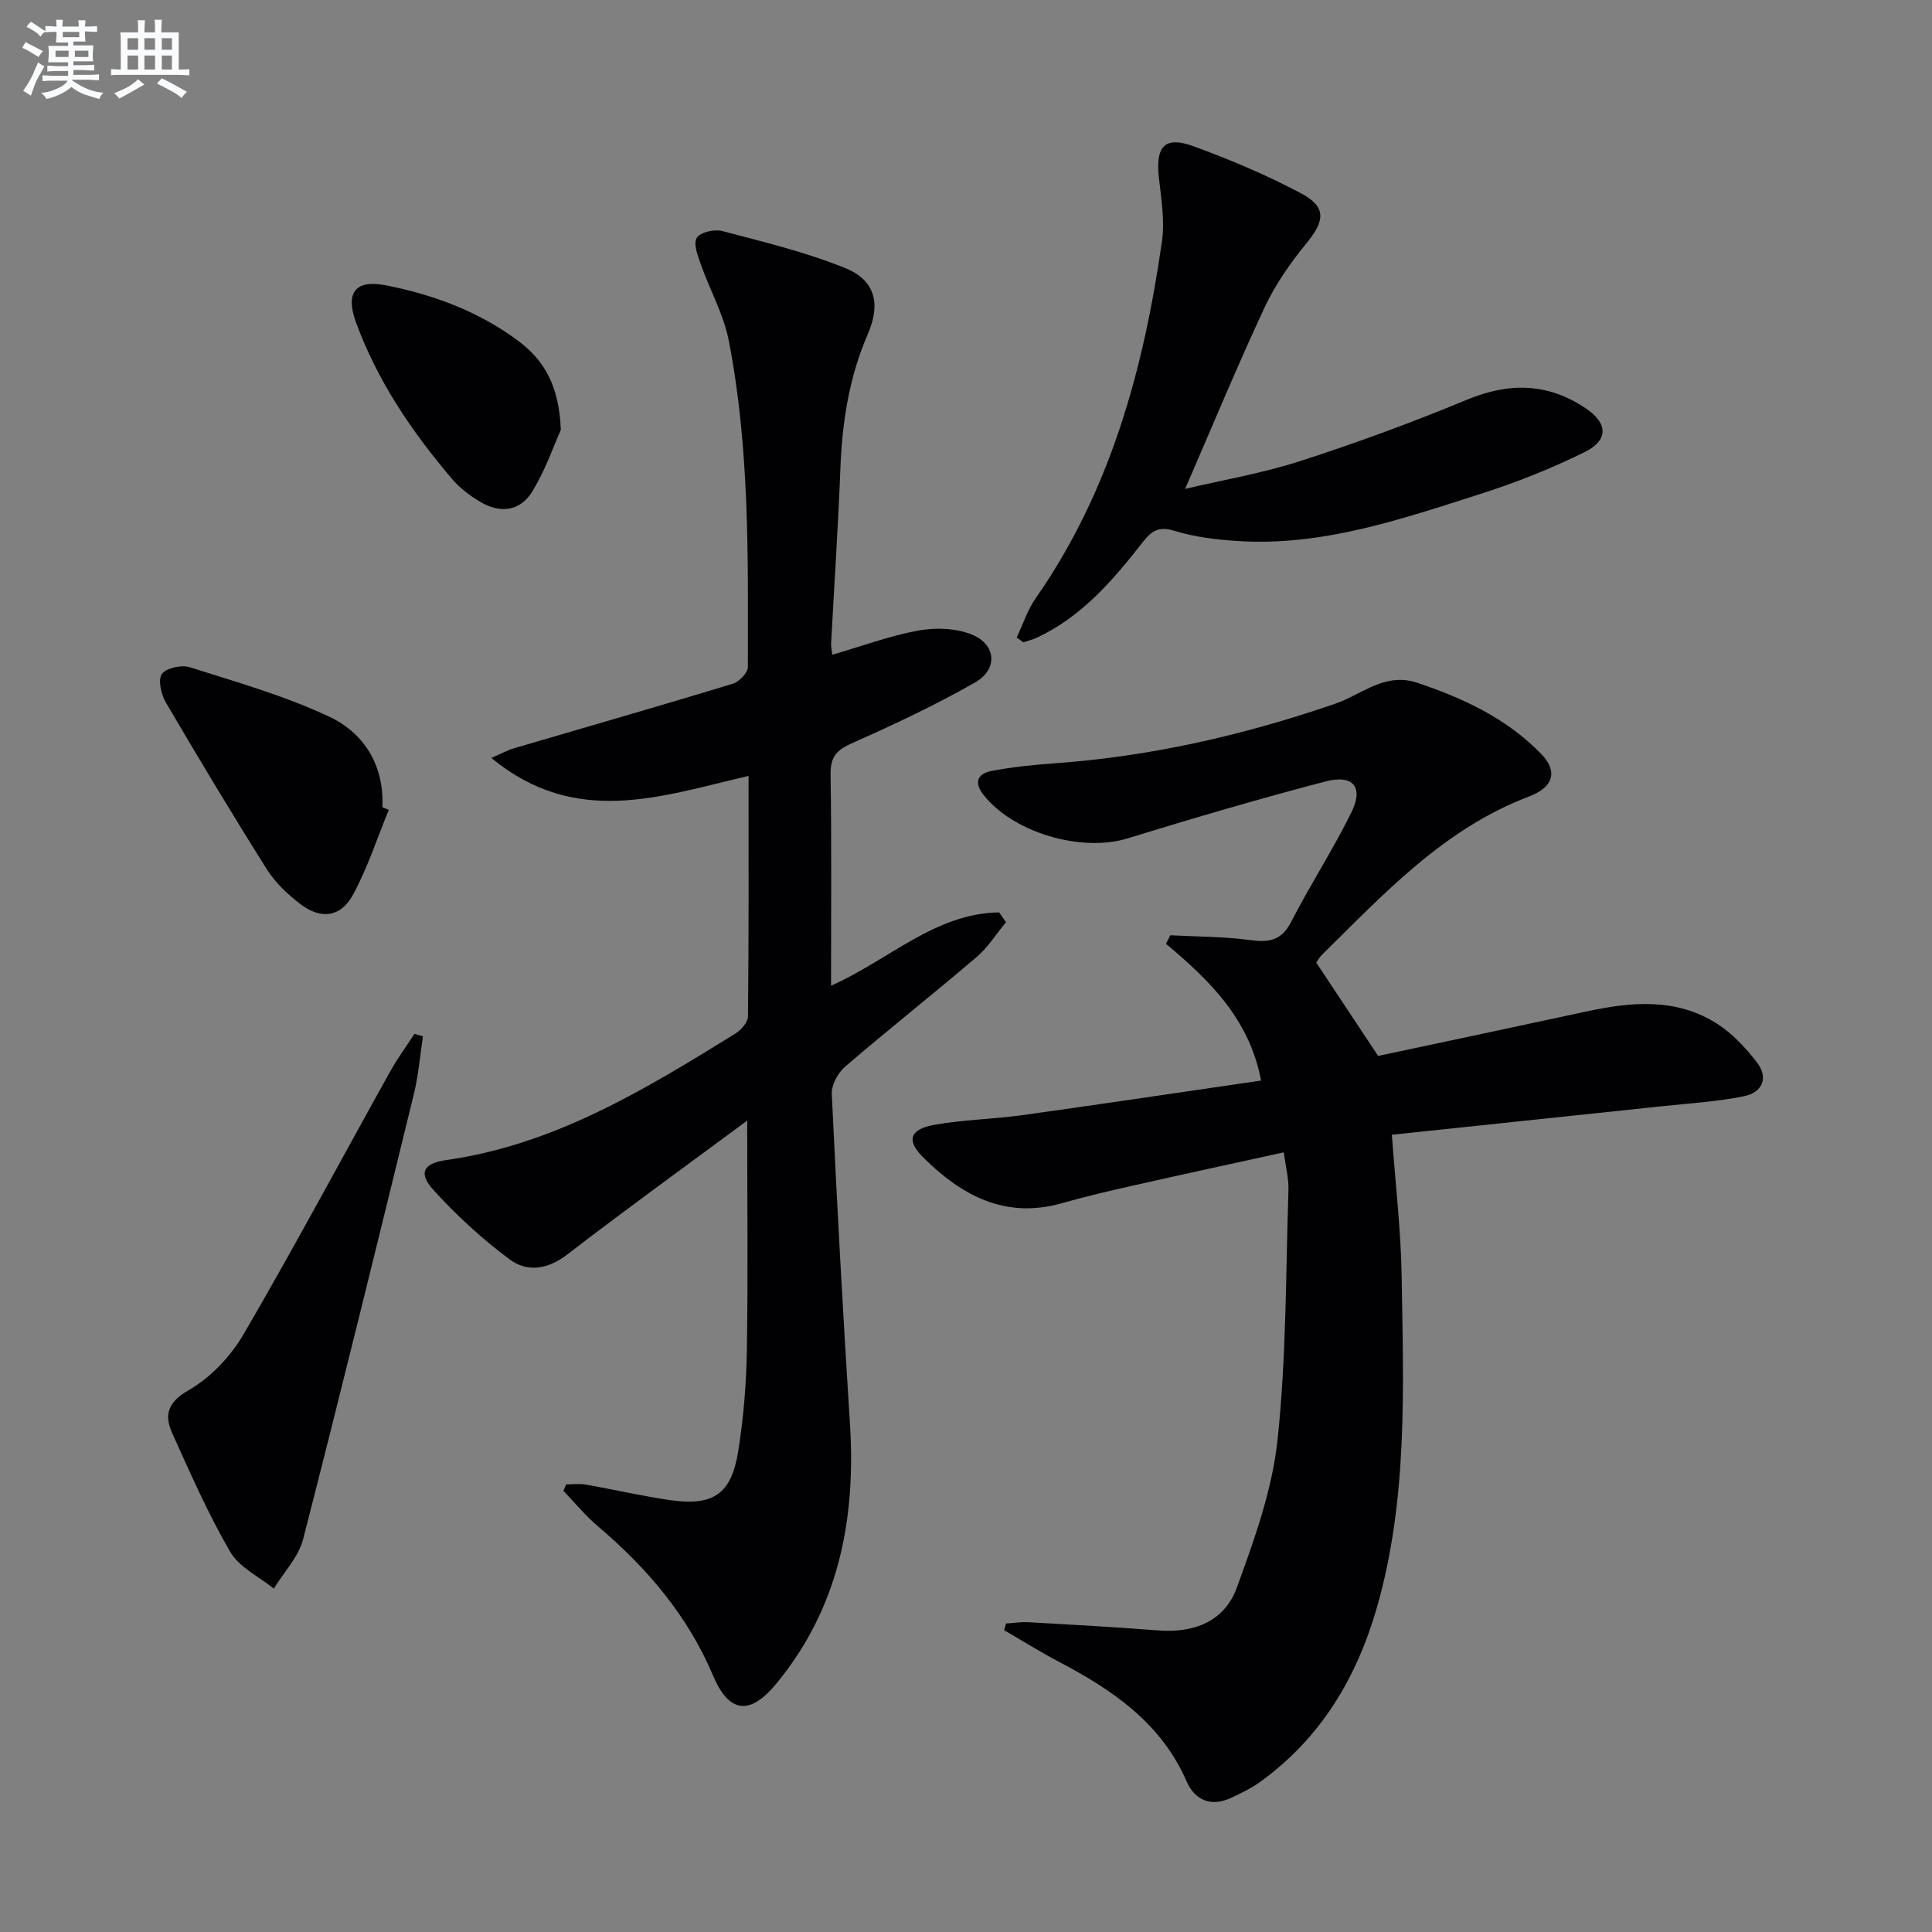
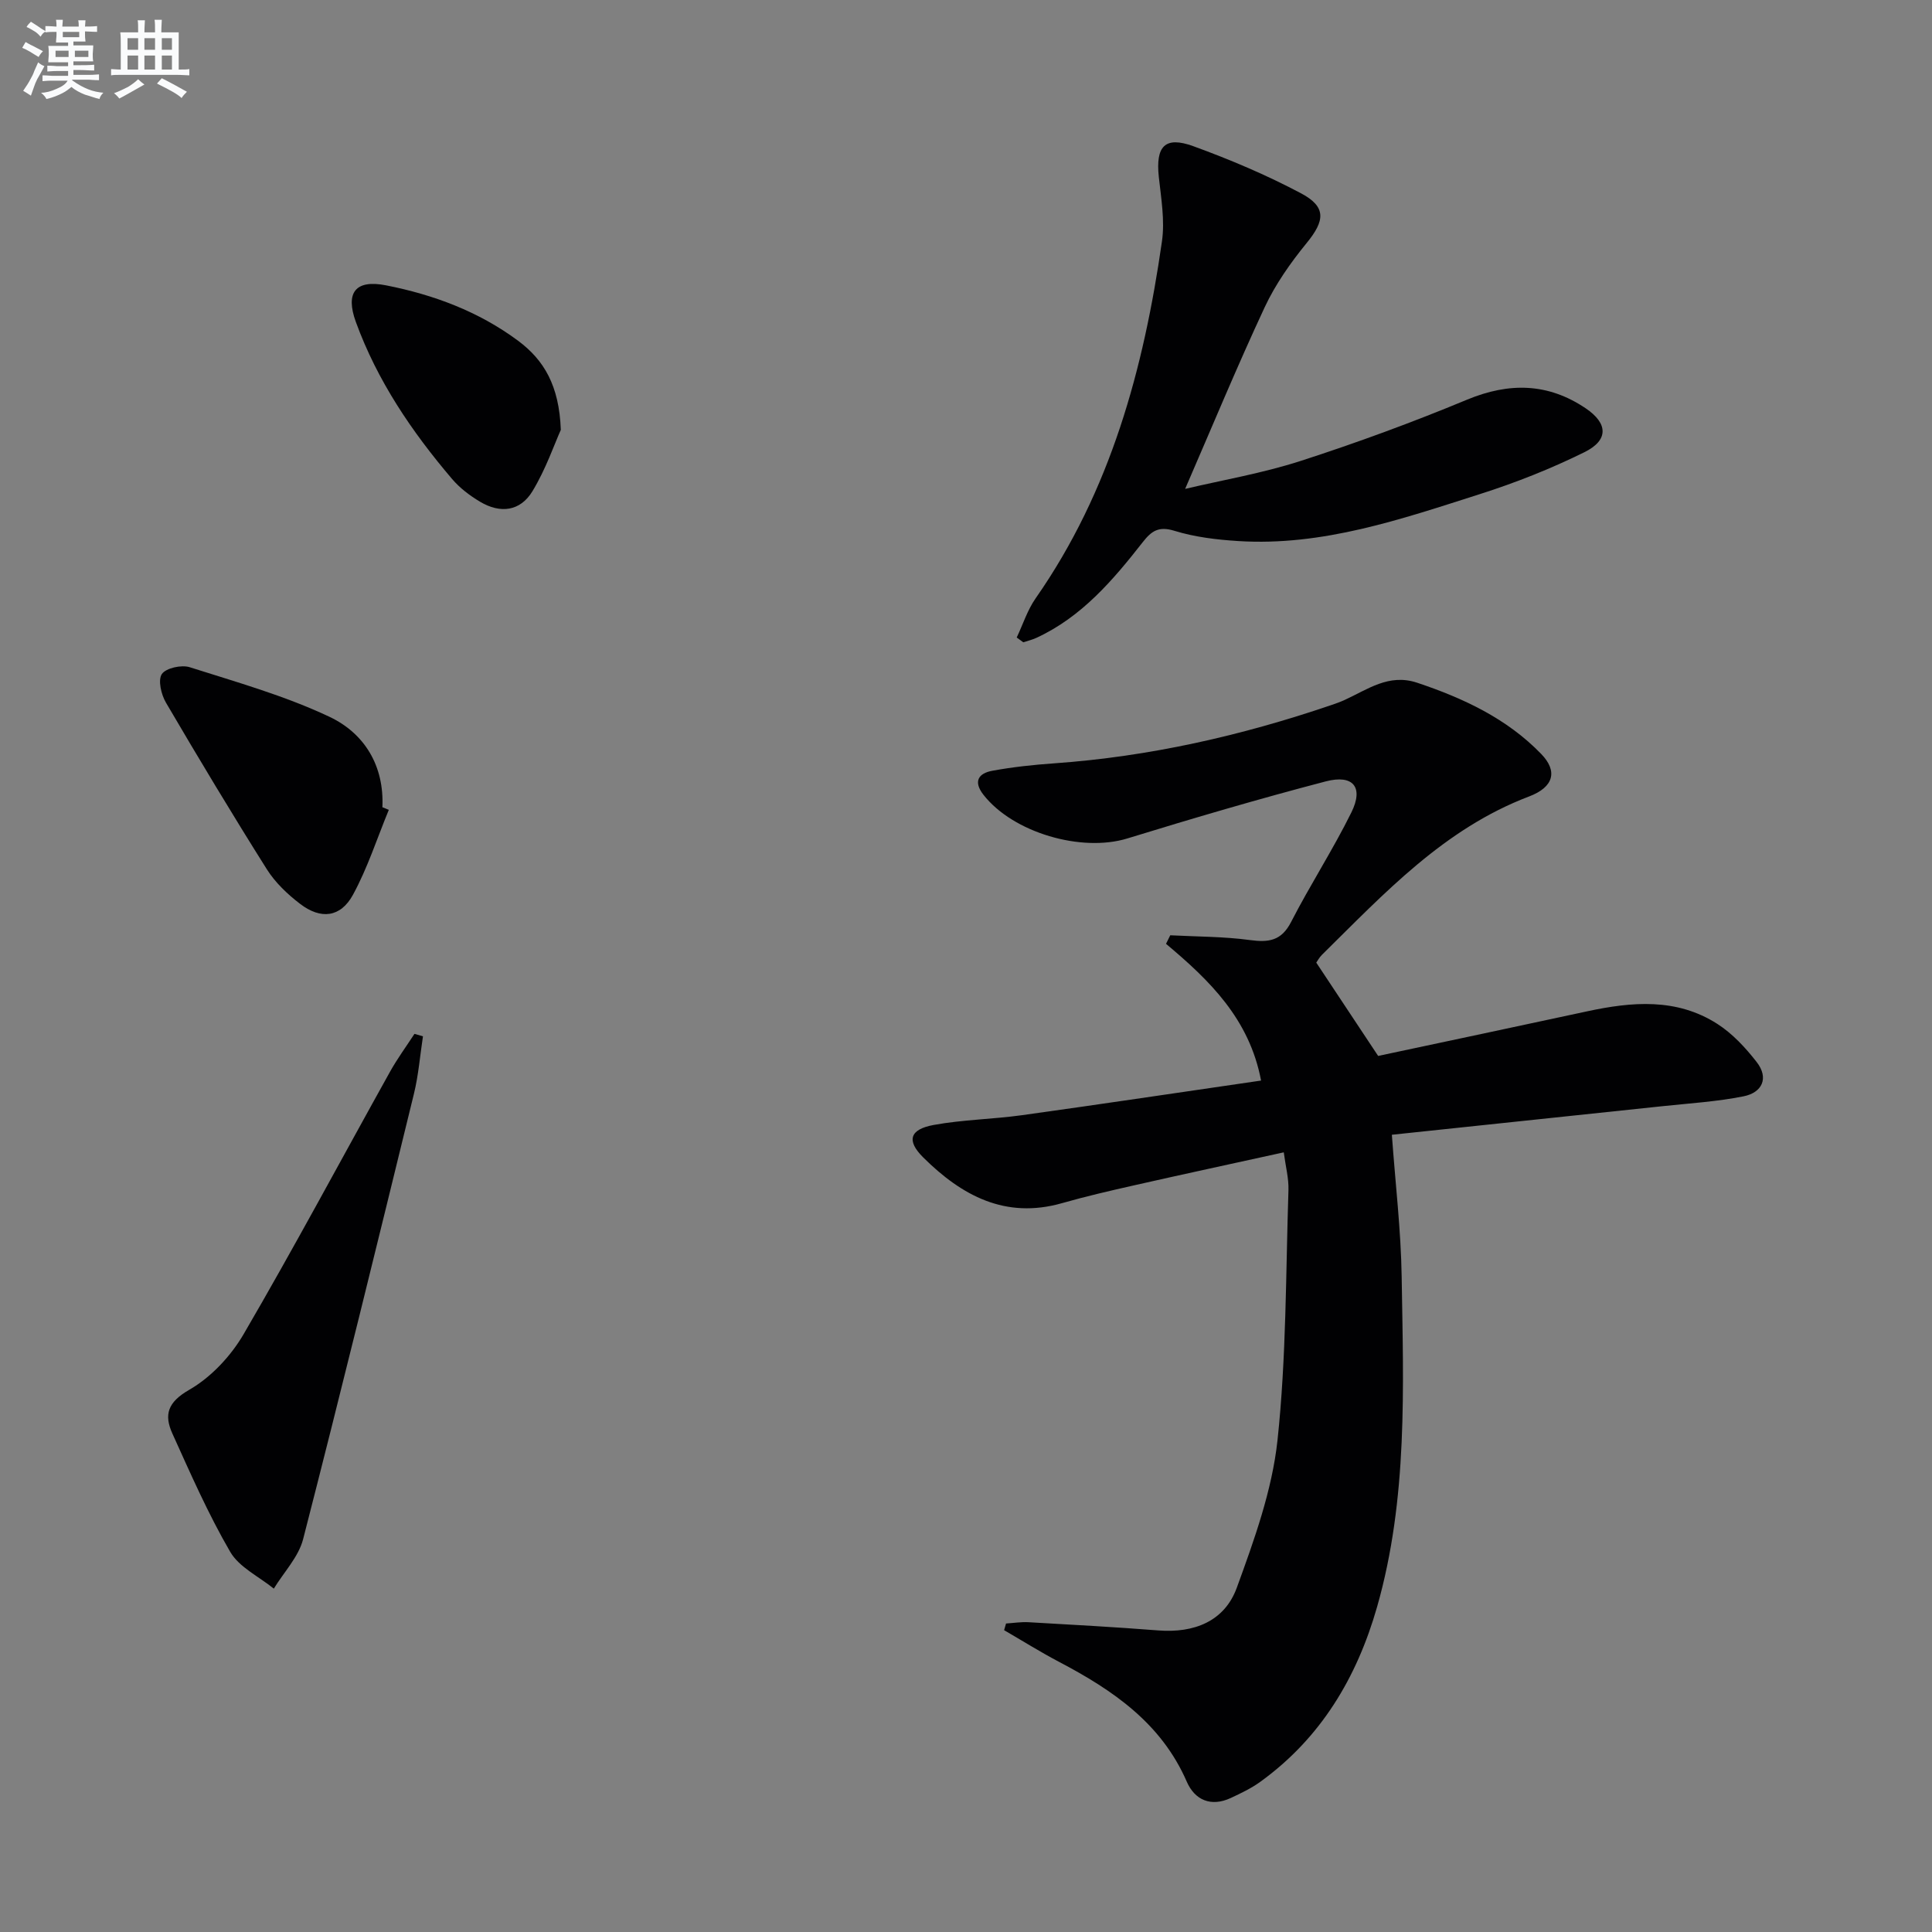
<svg xmlns="http://www.w3.org/2000/svg" enable-background="new 0 0 400 400" viewBox="0 0 400 400">
  <rect x="0" y="0" width="400" height="400" fill="#808080" stroke="none" />
  <g fill="#010103">
    <path d="m265.79 238.58c-10.6 2.33-20.78 4.52-30.94 6.82-5.01 1.13-10.03 2.29-14.97 3.7-11.75 3.35-20.8-1.59-28.73-9.46-3.53-3.5-2.81-5.82 2.16-6.73 6.01-1.1 12.2-1.18 18.27-2.02 16.41-2.28 32.79-4.74 49.51-7.17-2.41-12.76-10.68-20.77-19.68-28.31.29-.59.59-1.18.88-1.77 5.5.29 11.05.25 16.5.99 3.89.52 6.5.17 8.51-3.73 3.94-7.68 8.67-14.96 12.49-22.7 2.57-5.2.4-7.91-5.31-6.42-13.78 3.6-27.45 7.62-41.07 11.81-9.48 2.92-23.64-1.17-29.79-9.03-2.18-2.79-1.02-4.46 1.82-4.98 4.23-.78 8.53-1.24 12.82-1.54 19.67-1.39 38.71-5.71 57.33-12.05.94-.32 1.89-.65 2.8-1.07 4.77-2.18 9.16-5.52 15.01-3.57 9.58 3.2 18.6 7.42 25.69 14.75 3.48 3.59 2.58 6.87-2.51 8.8-17.59 6.67-29.96 20.05-42.87 32.77-.57.56-.96 1.31-1.19 1.63 4.25 6.41 8.35 12.6 12.81 19.32 14.06-3 28.64-6.07 43.2-9.22 9.31-2.01 18.58-2.83 27.03 2.59 3.12 2 5.83 4.92 8.13 7.88 2.6 3.33 1.15 6.34-2.7 7.11-5.5 1.1-11.16 1.45-16.75 2.04-18.64 1.98-37.28 3.94-56.07 5.92.74 10.26 1.88 19.8 2.03 29.36.36 22.93 1.31 45.95-5.09 68.39-4.19 14.66-11.65 27.16-24.19 36.22-1.86 1.35-4 2.36-6.09 3.34-4.12 1.92-7.47.43-9.13-3.39-5.27-12.1-15.28-18.92-26.36-24.75-3.9-2.05-7.64-4.39-11.45-6.6.13-.46.27-.92.4-1.38 1.54-.1 3.09-.35 4.62-.27 8.96.51 17.93 1 26.87 1.7 7.45.59 13.75-1.88 16.29-8.85 3.61-9.9 7.3-20.14 8.42-30.5 1.84-17.15 1.71-34.52 2.27-51.8.08-2.43-.58-4.87-.97-7.83z" />
-     <path d="m154.7 232.01c-13.02 9.64-25.28 18.49-37.24 27.71-4.06 3.13-8.3 3.73-11.95 1.02-5.67-4.21-10.97-9.09-15.73-14.32-3.19-3.5-2.22-5.56 2.59-6.24 22.4-3.16 41.14-14.59 59.82-26.15 1.21-.75 2.66-2.36 2.67-3.58.18-16.47.12-32.94.12-49.81-17.96 4.16-35.77 10.77-53.24-3.72 2.17-.94 3.37-1.62 4.65-1.99 15.1-4.44 30.24-8.78 45.3-13.36 1.32-.4 3.14-2.26 3.15-3.45.02-22.62.4-45.3-3.96-67.62-1.06-5.42-3.92-10.48-5.78-15.76-.63-1.79-1.59-4.26-.85-5.49.69-1.15 3.63-1.85 5.23-1.43 8.6 2.27 17.33 4.36 25.53 7.69 6.23 2.53 7.38 7.41 4.64 13.72-3.84 8.84-5.28 18.1-5.65 27.66-.47 12.12-1.28 24.24-1.93 36.35-.03.65.14 1.3.26 2.32 6.02-1.76 11.81-3.91 17.78-5.01 3.56-.65 7.76-.51 11.06.81 5.12 2.05 5.5 7.22.67 9.96-8.2 4.66-16.78 8.71-25.4 12.53-3.19 1.41-4.53 2.8-4.48 6.45.23 14.42.1 28.85.1 43.78 11.96-5.31 21.56-15 34.8-15.18.47.68.95 1.35 1.42 2.03-2.01 2.42-3.72 5.2-6.08 7.21-8.99 7.67-18.26 15-27.22 22.69-1.5 1.28-2.86 3.8-2.77 5.68 1.08 22.74 2.31 45.48 3.76 68.21 1.26 19.77-2.28 38.09-15.18 53.79-5.52 6.72-9.84 6.26-13.18-1.64-5.26-12.44-13.71-22.29-23.87-30.92-2.58-2.19-4.75-4.86-7.1-7.3.2-.44.39-.88.59-1.32 1.33 0 2.7-.19 4 .03 5.89 1.03 11.72 2.4 17.63 3.24 8.79 1.25 12.55-1.28 13.96-10.02 1.1-6.86 1.69-13.87 1.81-20.82.25-15.44.07-30.9.07-47.75z" />
    <path d="m210.5 131.99c1.29-2.72 2.22-5.69 3.92-8.12 15.53-22.24 22.38-47.56 26.15-73.9.62-4.33-.17-8.91-.65-13.34-.68-6.34 1.25-8.51 7.15-6.36 7.61 2.77 15.14 5.96 22.29 9.75 5.31 2.82 4.95 5.68 1.15 10.32-3.33 4.08-6.45 8.52-8.67 13.27-5.74 12.3-10.93 24.85-16.47 37.61 7.69-1.82 15.99-3.23 23.92-5.79 11.63-3.76 23.15-7.99 34.44-12.68 8.73-3.62 16.77-3.47 24.56 1.78 4.65 3.13 4.78 6.6-.23 9.08-6.96 3.44-14.26 6.33-21.67 8.69-16.27 5.19-32.54 10.82-50.03 9.72-4.44-.28-8.98-.82-13.2-2.12-3.25-1-4.73 0-6.56 2.34-6.17 7.88-12.64 15.49-22.02 19.82-.87.4-1.81.62-2.72.92-.46-.34-.91-.66-1.36-.99z" />
    <path d="m87.57 214.56c-.61 3.98-.92 8.04-1.88 11.94-7.52 30.75-15.05 61.5-22.93 92.16-.95 3.69-3.99 6.84-6.07 10.25-3.08-2.5-7.16-4.41-9.03-7.62-4.56-7.84-8.23-16.22-11.98-24.51-1.75-3.88-.97-6.47 3.49-9.03 4.51-2.59 8.61-6.97 11.26-11.51 10.45-17.92 20.23-36.23 30.32-54.35 1.51-2.71 3.36-5.23 5.06-7.84.59.16 1.17.34 1.76.51z" />
    <path d="m80.5 167.67c-2.43 5.88-4.39 12.02-7.42 17.58-2.57 4.71-6.66 5.18-10.97 1.87-2.6-1.99-5.13-4.4-6.86-7.14-7.17-11.38-14.1-22.92-20.9-34.52-.98-1.67-1.68-4.67-.84-5.91.86-1.25 4.07-1.95 5.77-1.41 9.75 3.1 19.71 5.91 28.92 10.26 7.23 3.41 11.37 10.11 10.97 18.73.45.17.89.36 1.33.54z" />
    <path d="m116.11 89c-1.33 2.95-3.1 8.13-5.87 12.7-2.53 4.17-6.66 4.69-10.88 2.16-2.11-1.26-4.18-2.83-5.76-4.69-8.34-9.79-15.5-20.35-19.93-32.53-2.2-6.06-.09-8.82 6.27-7.56 9.85 1.94 19.19 5.42 27.34 11.48 5.32 3.97 8.5 9.23 8.83 18.44z" />
  </g>
  <path d="m6.8 9.5c.6.3 1.3.7 2.1 1.1-.4.4-.7.8-.9 1.2-.7-.4-1.3-.8-1.8-1.1s-1.1-.6-1.6-.8c.2-.4.5-.8.7-1.2.4.2.8.5 1.5.8zm.9 6.9c-.3.6-.5 1.1-.7 1.7s-.4 1.1-.6 1.7c-.6-.4-1.1-.7-1.6-1 .7-1 1.2-1.8 1.5-2.4.3-.5.6-1.1.8-1.7.3-.6.5-1.2.8-1.8.3.3.8.6 1.3.8-.7 1.3-1.2 2.2-1.5 2.7zm.1-11c.4.3 1 .7 1.7 1.1-.5.2-.8.6-1.1 1.1-.5-.6-1-1-1.4-1.2s-.9-.6-1.5-.8c.2-.4.5-.7.9-1.1.5.3.9.6 1.4.9zm10.5 13.1c1 .4 2 .6 3.1.7-.4.4-.7.8-.8 1.3-.9-.2-1.9-.6-3-.9-1-.4-2-.9-2.8-1.6-.5.4-1.1.9-1.9 1.3s-1.9.9-3.3 1.2c-.1-.3-.5-.8-1.1-1.3 1 0 2.1-.3 3.2-.8 1.2-.5 1.9-1 2.3-1.7h-3.2c-.4 0-1 0-2 .1v-1.2c1 0 1.7.1 2 .1h3.3v-1h-2.3c-.2 0-.9 0-2 .1v-1.2c1.2 0 1.9.1 2 .1h2.3v-.8h-4.1c0-.7.1-1.2.1-1.6 0-.5 0-1.1-.1-1.8h4.1v-.7h-2.5c0-.6.1-1.1.1-1.6v-.6h-.5c-.4 0-1 0-1.8.1v-1.3c1.2 0 1.9.1 2.1.1h.2c0-.3 0-.8-.1-1.4h1.4c0 .6-.1 1-.1 1.4h3.4c0-.4 0-.8-.1-1.3h1.5c0 .4-.1.9-.1 1.3.7 0 1.5 0 2.5-.1v1.2c-1 0-1.8-.1-2.5-.1v.6c0 .3 0 .8.1 1.5h-2.5v.8h4.1c0 .8-.1 1.3-.1 1.8s0 1 .1 1.5h-4.1v.8h1.4c.8 0 1.8 0 2.9-.1v1.2c-1 0-1.9-.1-2.8-.1h-1.5v1h3.2c.3 0 1 0 2.1-.1v1.2c-1.1 0-1.8-.1-2.1-.1h-3.4l-.1.1c1.4 1 2.4 1.5 3.4 1.9zm-4.1-6.7v-1.3h-2.7v1.3zm2.2-4.1v-1.1h-3.4v1.1zm1.9 4.1v-1.3h-2.8v1.3z" fill="#fafbfc" />
  <path d="m37 6.7v2.3 5.4c1 0 1.8 0 2.2-.1v1.3c-.6 0-1.5-.1-2.5-.1h-11.9c-.7 0-1.3 0-1.8.1v-1.3c.5 0 1.1.1 2 .1v-5.2c0-1 0-1.8-.1-2.5h3.7c0-1.3 0-2.1-.1-2.5h1.5c0 .4-.1 1.3-.1 2.5h2.2c0-1.2 0-2.1-.1-2.6h1.5c0 .4-.1 1.3-.1 2.6zm-12.3 13.7c-.3-.4-.7-.8-1.1-1.1 1.1-.4 2.1-.9 2.9-1.3.8-.5 1.5-1 2.1-1.6.4.4.9.8 1.3 1.1-2.5 1.4-4.2 2.4-5.2 2.9zm3.9-10.1v-2.4h-2.2v2.4zm0 4.1v-2.9h-2.2v2.9zm3.5-4.1v-2.4h-2.2v2.4zm0 4.1v-2.9h-2.2v2.9zm.4 2.9 1-1.1c.6.3 1.4.7 2.5 1.3s2 1.1 2.7 1.5c-.4.4-.8.8-1.1 1.3-.8-.8-2.5-1.7-5.1-3zm3.1-7v-2.4h-2.1v2.4zm0 4.1v-2.9h-2.1v2.9z" fill="#fafbfc" />
</svg>